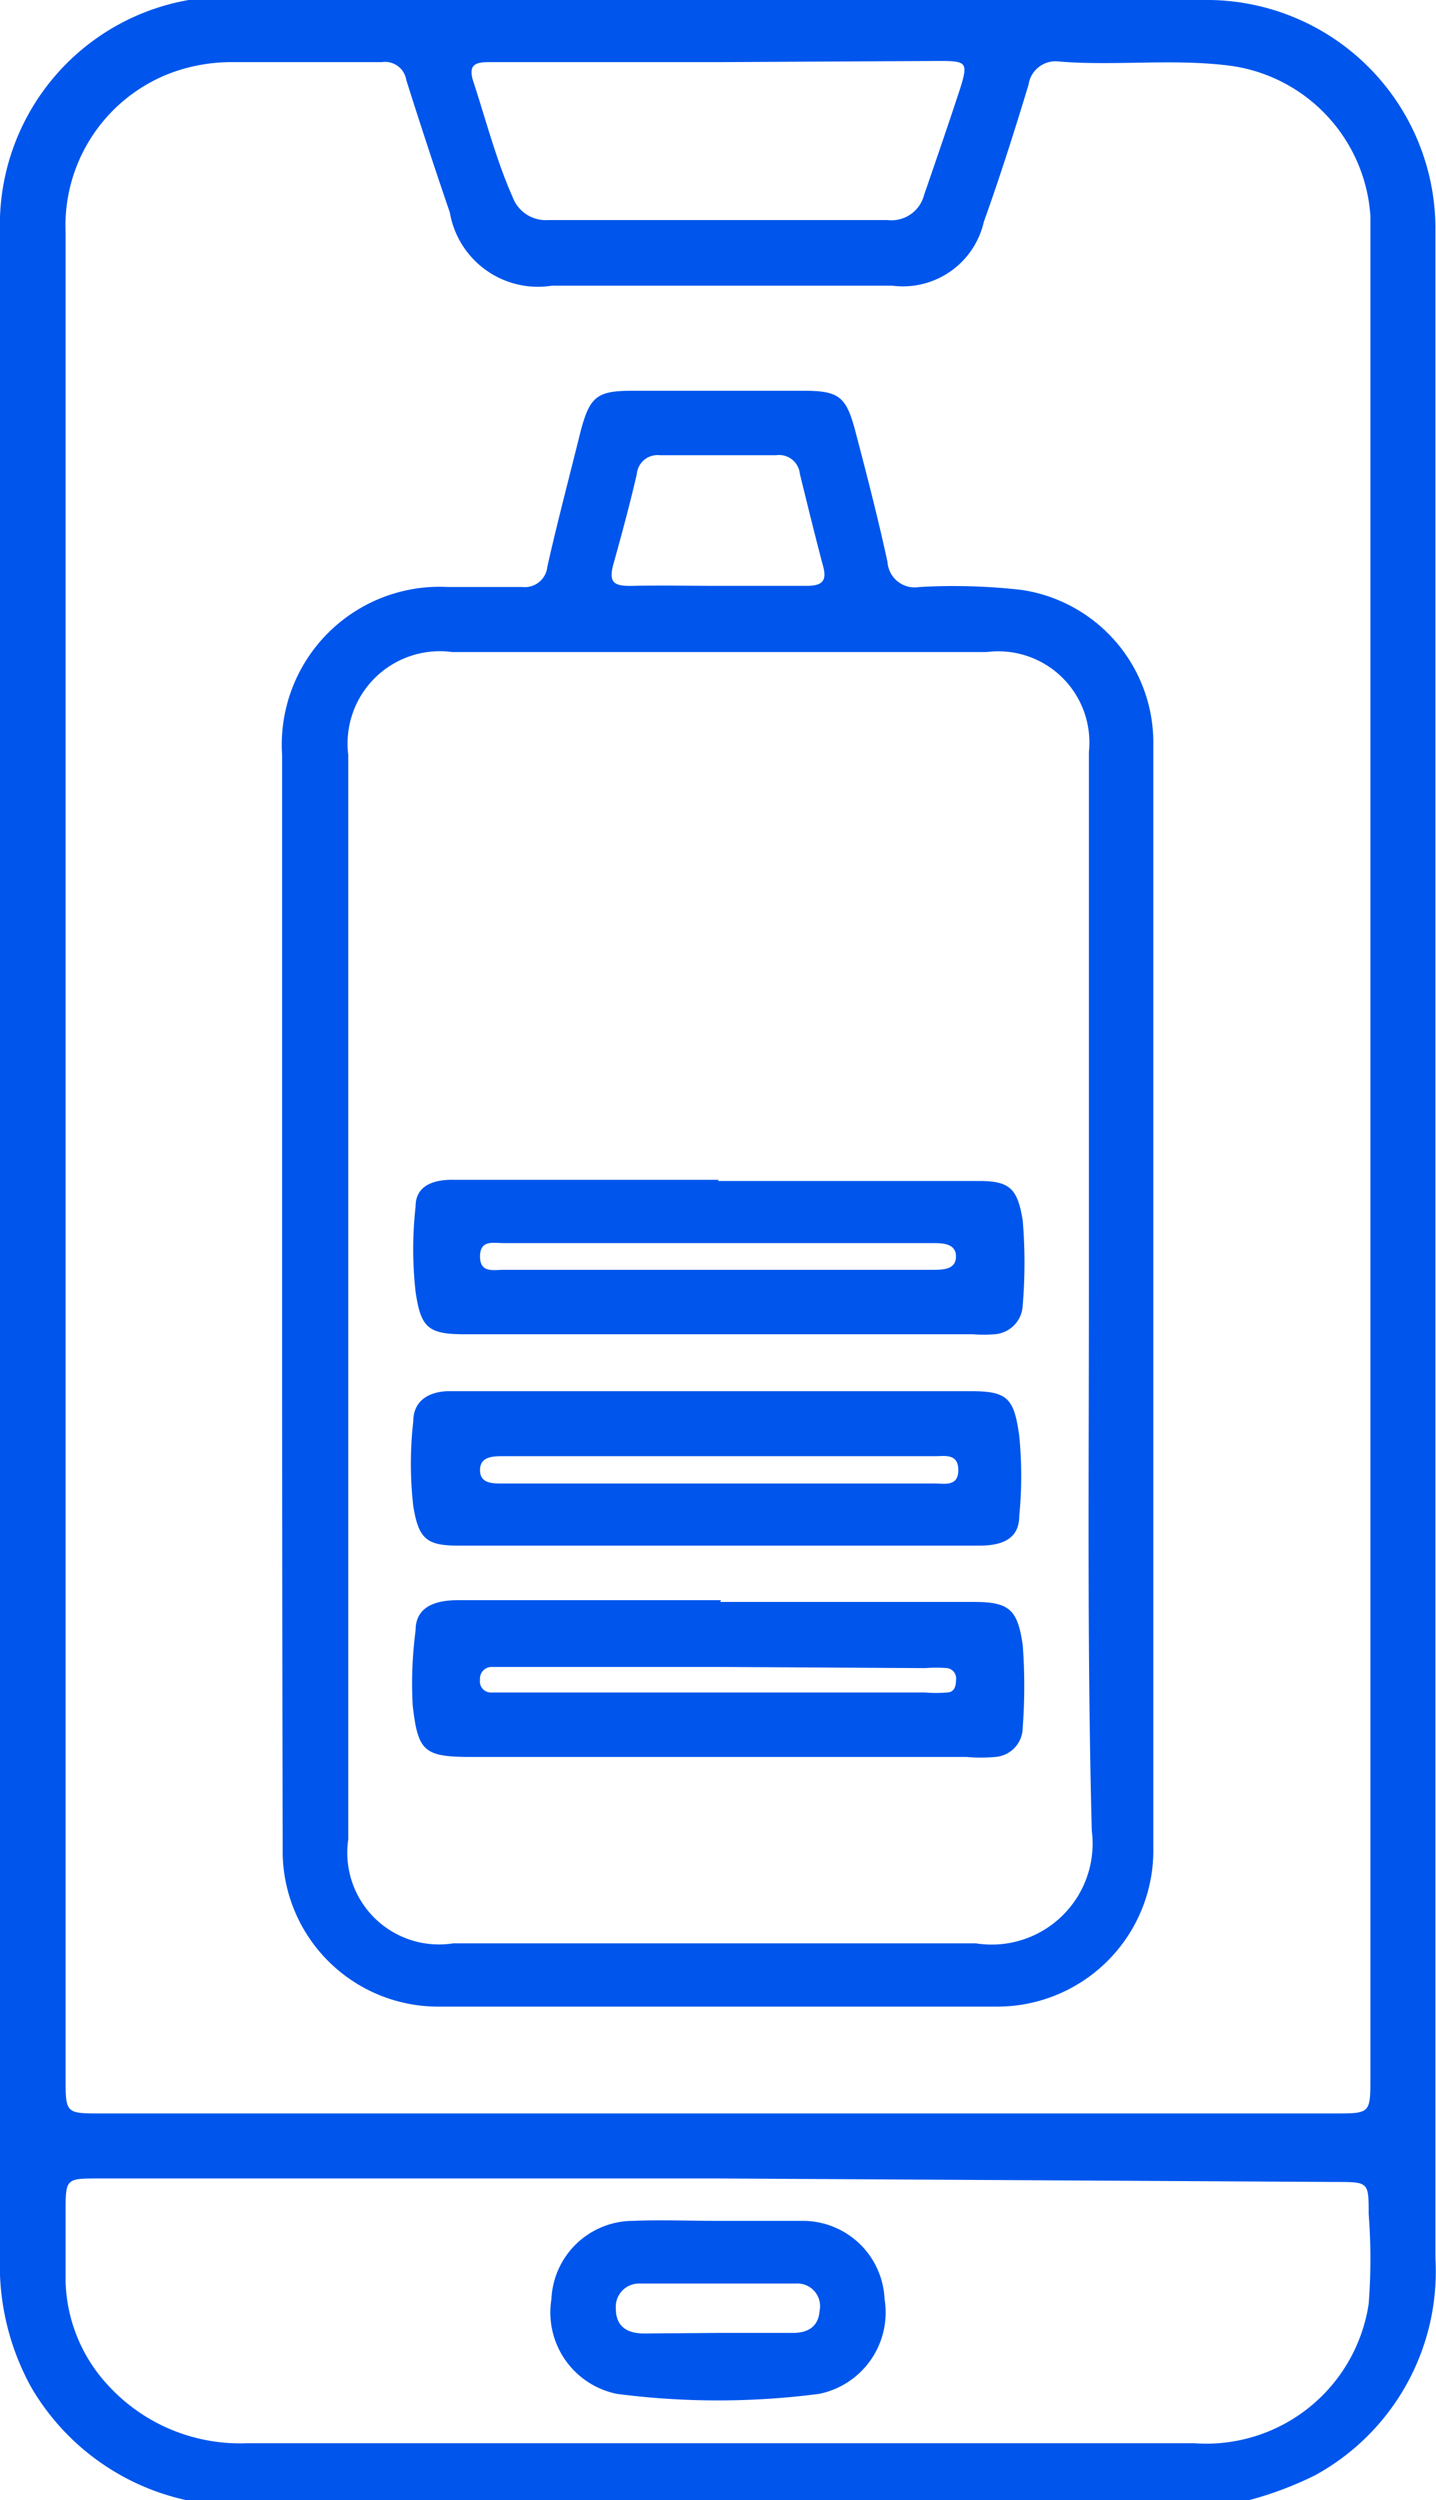
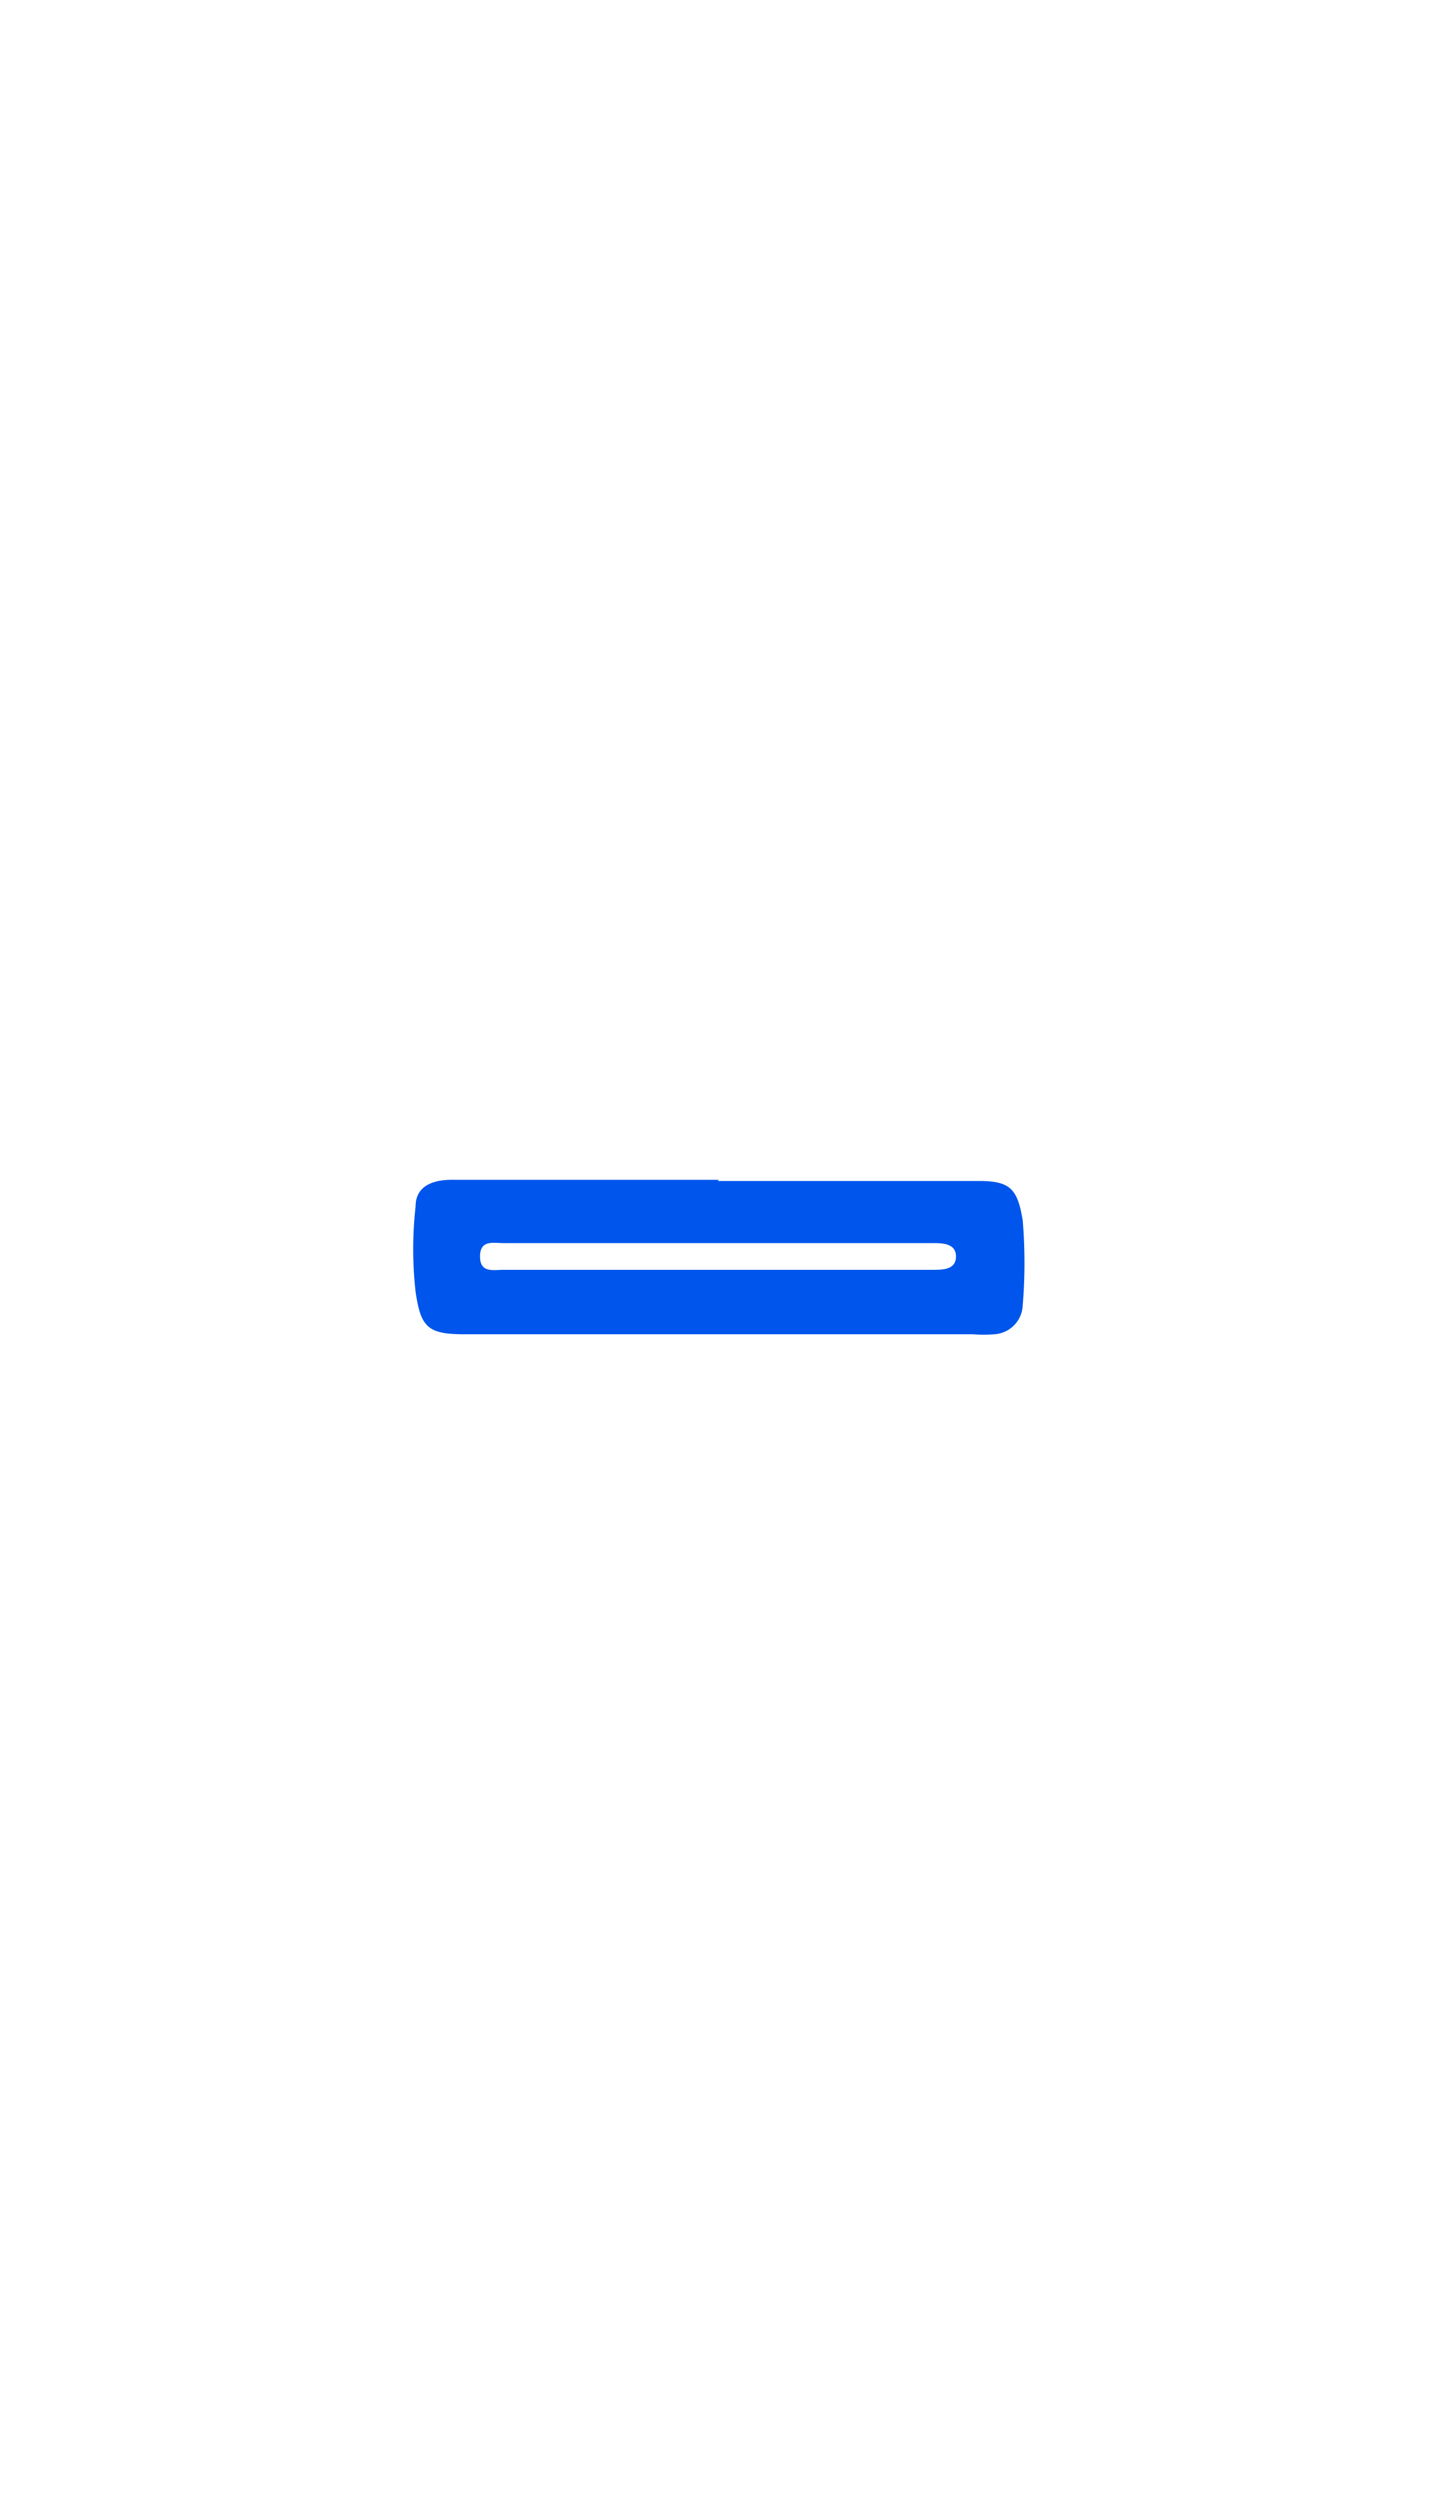
<svg xmlns="http://www.w3.org/2000/svg" viewBox="0 0 24.74 43.06">
  <defs>
    <style>.cls-1{fill:#0055ec;}</style>
  </defs>
  <g id="Layer_2" data-name="Layer 2">
    <g id="Layer_1-2" data-name="Layer 1">
-       <path class="cls-1" d="M3.21,43.06A4.11,4.11,0,0,1,.54,41.12,4.34,4.34,0,0,1,0,38.86V12.56C0,9.71,0,6.87,0,4a3.93,3.93,0,0,1,3.25-4A4.65,4.65,0,0,1,4,0H20.73a3.94,3.94,0,0,1,4,3.9v35a4,4,0,0,1-2.07,3.73,6.06,6.06,0,0,1-1.14.43ZM1.13,19.85V35.78c0,.62,0,.62.61.62H23c.61,0,.61,0,.61-.63V3.72a2.8,2.8,0,0,0-2.36-2.58c-1-.14-2,0-3-.08a.47.47,0,0,0-.53.4c-.24.79-.49,1.58-.77,2.36a1.43,1.43,0,0,1-1.58,1.1H9.51A1.54,1.54,0,0,1,7.75,3.66C7.49,2.9,7.24,2.14,7,1.38a.37.37,0,0,0-.42-.31c-.87,0-1.74,0-2.6,0a3,3,0,0,0-1.07.2A2.81,2.81,0,0,0,1.13,4ZM12.41,37.52H1.7c-.57,0-.57,0-.57.59,0,.39,0,.79,0,1.18a2.73,2.73,0,0,0,.73,1.79,3.08,3.08,0,0,0,2.38,1H20.58a2.83,2.83,0,0,0,3-2.4,10,10,0,0,0,0-1.55c0-.55,0-.55-.57-.55Zm0-36.45H8.47c-.22,0-.42,0-.32.32.22.67.4,1.37.68,2a.61.61,0,0,0,.62.4c1.94,0,3.89,0,5.84,0a.58.58,0,0,0,.63-.43c.21-.61.42-1.22.62-1.83.14-.45.12-.48-.35-.48Z" />
-       <path class="cls-1" d="M4.86,22.32V13a2.72,2.72,0,0,1,2.86-2.89H9a.39.39,0,0,0,.43-.35C9.6,9,9.81,8.21,10,7.44c.16-.61.28-.71.9-.71h2.94c.62,0,.74.1.9.71s.39,1.49.55,2.24a.47.47,0,0,0,.55.43,10.39,10.39,0,0,1,1.76.05,2.66,2.66,0,0,1,2.27,2.67q0,9.51,0,19a2.69,2.69,0,0,1-2.72,2.73H7.58a2.68,2.68,0,0,1-2.71-2.73Q4.86,27.09,4.86,22.32Zm13.9,0c0-3.12,0-6.24,0-9.37A1.57,1.57,0,0,0,17,11.23H7.79A1.59,1.59,0,0,0,6,13V31.68a1.58,1.58,0,0,0,1.81,1.79c3,0,6,0,9,0a1.74,1.74,0,0,0,2-1.94C18.73,28.49,18.76,25.42,18.76,22.35ZM12.35,10.09c.52,0,1,0,1.55,0,.27,0,.35-.09.28-.34-.14-.53-.27-1.06-.4-1.59a.36.36,0,0,0-.41-.32h-2a.36.36,0,0,0-.4.33c-.12.52-.25,1-.4,1.54-.09.32,0,.39.33.38C11.38,10.08,11.86,10.09,12.35,10.09Z" />
-       <path class="cls-1" d="M12.37,38.25c.49,0,1,0,1.47,0a1.41,1.41,0,0,1,1.4,1.35,1.43,1.43,0,0,1-1.13,1.63,13.51,13.51,0,0,1-3.48,0A1.43,1.43,0,0,1,9.5,39.6a1.41,1.41,0,0,1,1.4-1.35C11.39,38.23,11.88,38.25,12.37,38.25Zm0,1.93h1.29c.25,0,.44-.1.46-.38a.39.39,0,0,0-.41-.47c-.89,0-1.79,0-2.68,0a.4.4,0,0,0-.42.43c0,.3.18.42.46.43Z" />
-       <path class="cls-1" d="M12.41,27.59c1.46,0,2.91,0,4.37,0,.62,0,.75.14.84.74a9.64,9.64,0,0,1,0,1.42.51.51,0,0,1-.47.51,2.85,2.85,0,0,1-.5,0H8.11c-.81,0-.91-.1-1-.89a7,7,0,0,1,.05-1.29c0-.42.36-.52.73-.52h4.53Zm0,1.12H8.47a.2.2,0,0,0-.2.22.19.19,0,0,0,.2.22h7.47a2.3,2.3,0,0,0,.37,0c.12,0,.16-.09.16-.21a.18.18,0,0,0-.15-.21,2.42,2.42,0,0,0-.38,0Z" />
-       <path class="cls-1" d="M12.37,26.62H7.88c-.54,0-.67-.13-.76-.68a6.48,6.48,0,0,1,0-1.46c0-.35.26-.51.6-.52h9c.64,0,.75.12.84.77a7.06,7.06,0,0,1,0,1.38c0,.41-.32.51-.68.51Zm0-1.07h3.73c.17,0,.41.06.41-.23s-.23-.24-.4-.24H8.68c-.18,0-.41,0-.41.24s.23.23.4.23Z" />
      <path class="cls-1" d="M12.37,20.34h4.49c.54,0,.67.13.76.68a8.9,8.9,0,0,1,0,1.46.52.52,0,0,1-.49.5,2.3,2.3,0,0,1-.37,0H8c-.63,0-.75-.12-.84-.73a6.56,6.56,0,0,1,0-1.47c0-.38.34-.47.68-.46h4.54Zm0,1.07H8.67c-.17,0-.4-.06-.4.23s.23.23.41.23h7.39c.17,0,.4,0,.4-.23s-.24-.23-.41-.23Z" />
    </g>
  </g>
</svg>